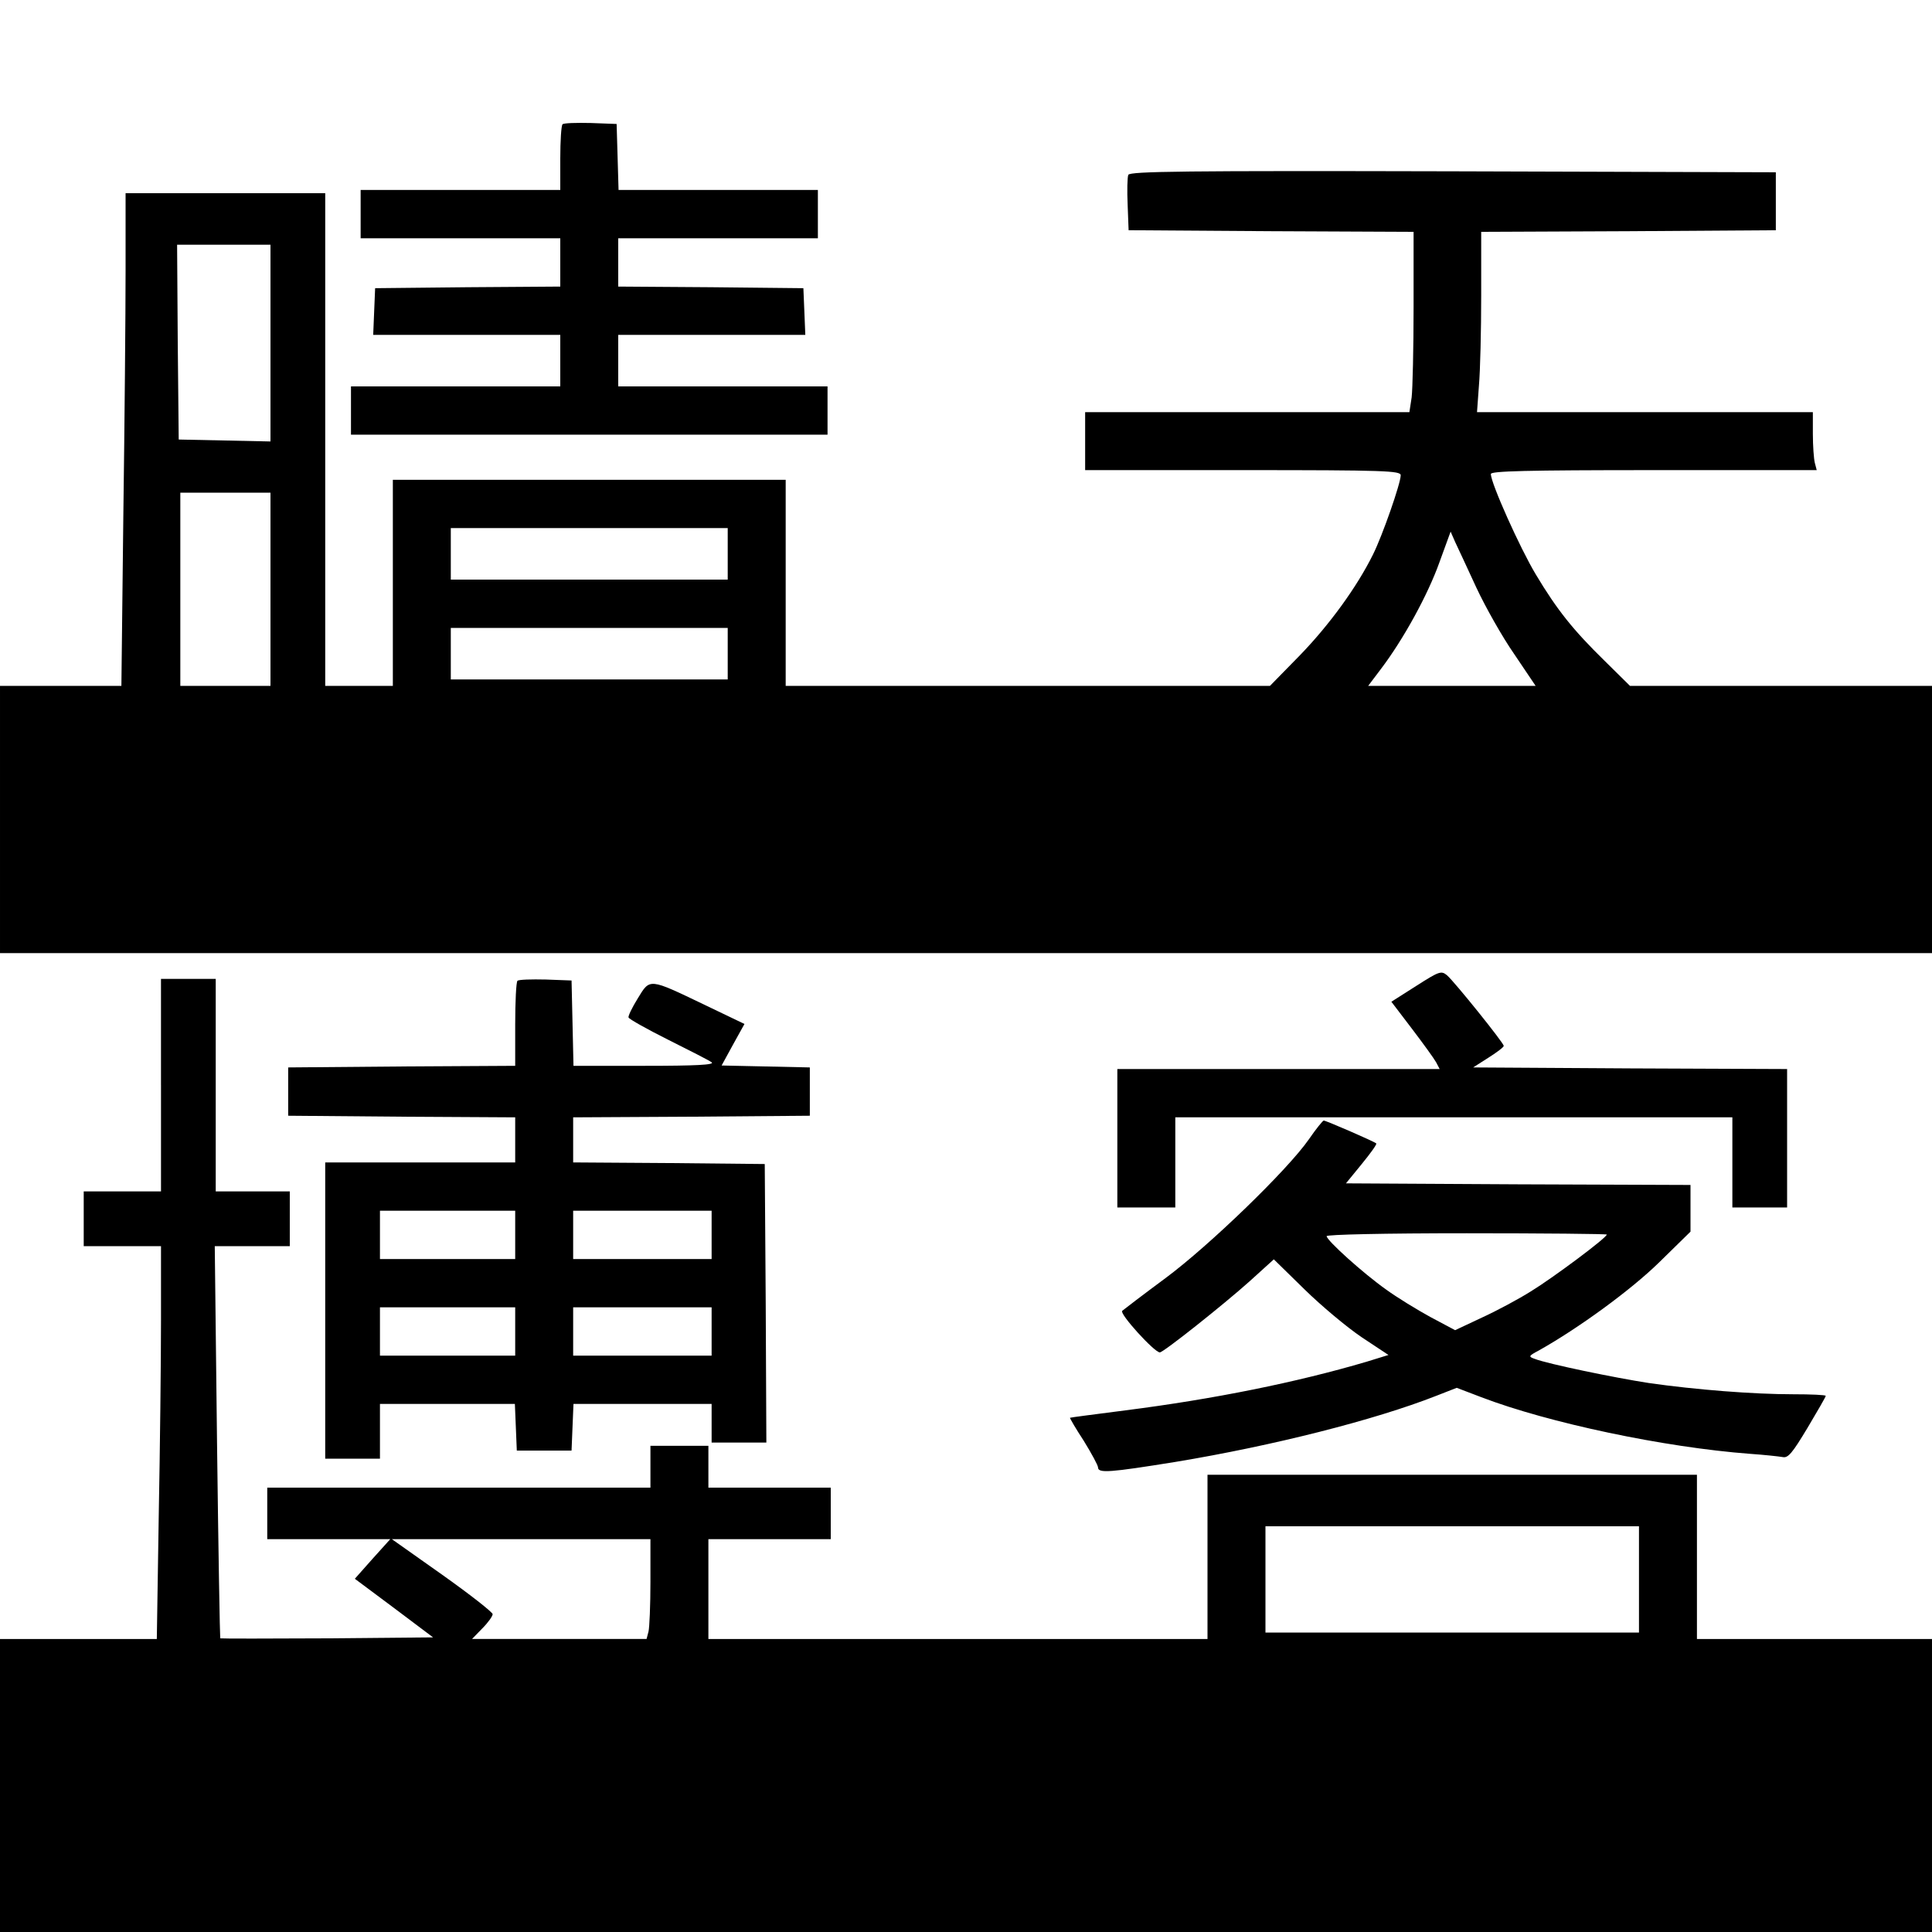
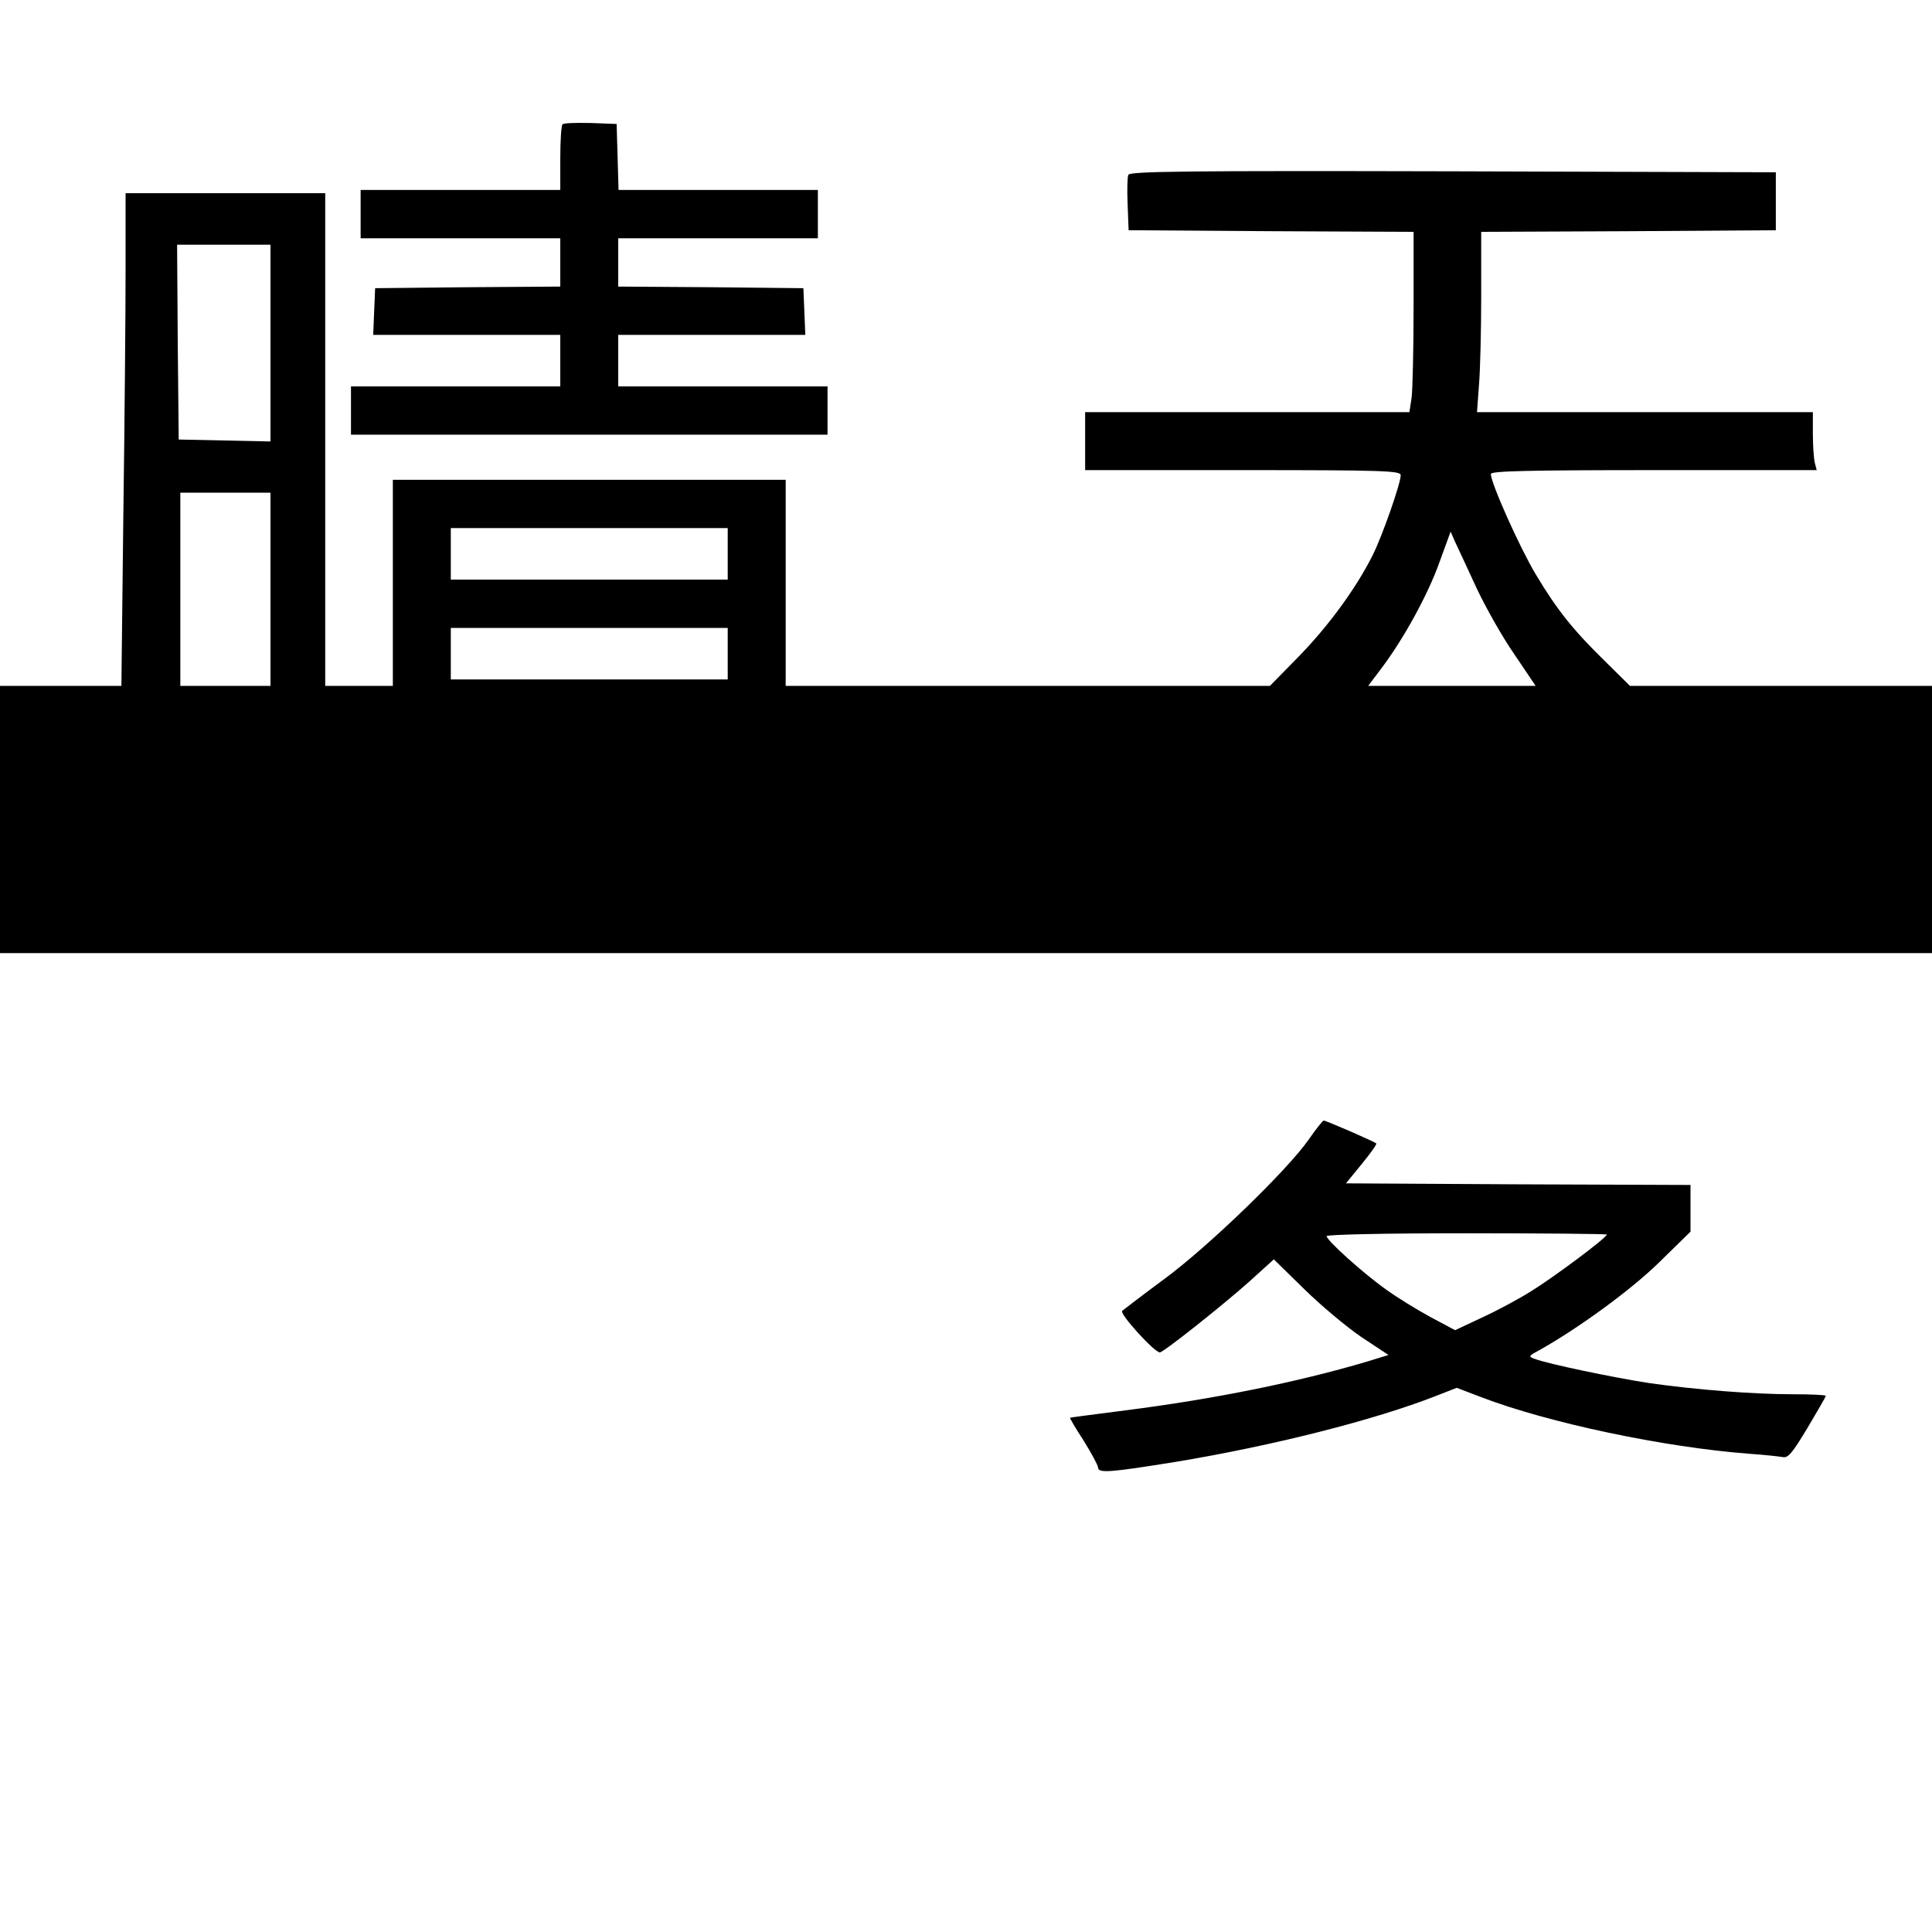
<svg xmlns="http://www.w3.org/2000/svg" version="1.0" width="600pt" height="600pt" viewBox="0 0 600 600" preserveAspectRatio="xMidYMid meet">
  <g transform="translate(0,600) scale(0.1,-0.1)" fill="#000000" stroke="none">
    <path d="M1747 5614 c-4 -4 -7 -52 -7 -106 l0 -98 -310 0 -310 0 0 -75 0 -75 310 0 310 0 0 -75 0 -75 -287 -2 -288 -3 -3 -72 -3 -73 291 0 290 0 0 -80 0 -80 -325 0 -325 0 0 -75 0 -75 740 0 740 0 0 75 0 75 -325 0 -325 0 0 80 0 80 290 0 291 0 -3 73 -3 72 -287 3 -288 2 0 75 0 75 310 0 310 0 0 75 0 75 -310 0 -309 0 -3 103 -3 102 -80 3 c-45 1 -84 0 -88 -4z" />
    <path d="M3504 5457 c-3 -8 -4 -49 -2 -93 l3 -79 443 -3 442 -2 0 -234 c0 -128 -3 -254 -6 -280 l-7 -46 -503 0 -504 0 0 -90 0 -90 490 0 c443 0 490 -2 490 -16 0 -25 -57 -188 -86 -246 -50 -101 -135 -218 -227 -313 l-93 -95 -752 0 -752 0 0 320 0 320 -610 0 -610 0 0 -320 0 -320 -105 0 -105 0 0 765 0 765 -310 0 -310 0 0 -238 c0 -131 -3 -476 -7 -765 l-6 -527 -189 0 -188 0 0 -415 0 -415 3000 0 3000 0 0 415 0 415 -469 0 -469 0 -79 78 c-97 95 -147 157 -214 269 -48 80 -139 282 -139 311 0 9 108 12 506 12 l506 0 -6 23 c-3 12 -6 52 -6 90 l0 67 -521 0 -522 0 6 83 c4 45 7 171 7 279 l0 198 458 2 457 3 0 90 0 90 -1003 3 c-832 2 -1003 0 -1008 -11z m-2664 -522 l0 -306 -142 3 -143 3 -3 303 -2 302 145 0 145 0 0 -305z m0 -765 l0 -300 -140 0 -140 0 0 300 0 300 140 0 140 0 0 -300z m1420 110 l0 -80 -430 0 -430 0 0 80 0 80 430 0 430 0 0 -80z m2325 -105 c28 -60 81 -154 118 -207 l66 -98 -260 0 -260 0 40 53 c69 91 145 229 181 330 l35 96 14 -32 c8 -17 38 -81 66 -142z m-2325 -205 l0 -80 -430 0 -430 0 0 80 0 80 430 0 430 0 0 -80z" />
-     <path d="M4398 2938 l-77 -49 64 -84 c35 -46 69 -93 75 -104 l11 -21 -501 0 -500 0 0 -215 0 -215 90 0 90 0 0 140 0 140 865 0 865 0 0 -140 0 -140 85 0 85 0 0 215 0 215 -487 2 -488 3 47 30 c27 17 48 33 48 37 0 9 -152 198 -176 219 -18 15 -24 13 -96 -33z" />
-     <path d="M500 2630 l0 -330 -120 0 -120 0 0 -85 0 -85 120 0 120 0 0 -227 c0 -126 -3 -400 -7 -610 l-6 -383 -244 0 -243 0 0 -455 0 -455 3000 0 3000 0 0 455 0 455 -365 0 -365 0 0 255 0 255 -760 0 -760 0 0 -255 0 -255 -775 0 -775 0 0 155 0 155 190 0 190 0 0 80 0 80 -190 0 -190 0 0 65 0 65 -90 0 -90 0 0 -65 0 -65 -595 0 -595 0 0 -80 0 -80 191 0 191 0 -55 -61 -55 -62 122 -91 121 -91 -329 -3 c-181 -1 -330 -1 -332 0 -1 2 -6 277 -10 611 l-7 607 116 0 117 0 0 85 0 85 -115 0 -115 0 0 330 0 330 -85 0 -85 0 0 -330z m4590 -1535 l0 -165 -580 0 -580 0 0 165 0 165 580 0 580 0 0 -165z m-3070 -7 c0 -73 -3 -143 -6 -155 l-6 -23 -271 0 -271 0 32 33 c18 18 32 38 32 44 0 6 -70 61 -156 122 l-157 111 402 0 401 0 0 -132z" />
-     <path d="M1607 2954 c-4 -4 -7 -65 -7 -136 l0 -128 -352 -2 -353 -3 0 -75 0 -75 353 -3 352 -2 0 -70 0 -70 -295 0 -295 0 0 -460 0 -460 85 0 85 0 0 85 0 85 210 0 209 0 3 -72 3 -73 85 0 85 0 3 73 3 72 214 0 215 0 0 -60 0 -60 85 0 85 0 -2 433 -3 432 -297 3 -298 2 0 70 0 70 368 2 367 3 0 75 0 75 -137 3 -137 3 35 64 36 65 -123 59 c-175 84 -170 83 -208 21 -18 -29 -31 -56 -29 -60 2 -5 57 -36 123 -69 66 -33 127 -64 135 -70 11 -8 -50 -11 -207 -11 l-222 0 -3 133 -3 132 -80 3 c-45 1 -84 0 -88 -4z m-7 -789 l0 -75 -210 0 -210 0 0 75 0 75 210 0 210 0 0 -75z m610 0 l0 -75 -215 0 -215 0 0 75 0 75 215 0 215 0 0 -75z m-610 -300 l0 -75 -210 0 -210 0 0 75 0 75 210 0 210 0 0 -75z m610 0 l0 -75 -215 0 -215 0 0 75 0 75 215 0 215 0 0 -75z" />
    <path d="M4065 2462 c-66 -95 -309 -330 -445 -431 -69 -51 -129 -97 -135 -102 -9 -9 100 -129 117 -129 11 0 195 146 279 221 l75 68 95 -93 c52 -51 132 -118 178 -149 l83 -55 -68 -21 c-217 -64 -474 -116 -749 -151 -93 -12 -171 -22 -172 -23 -1 -1 18 -34 43 -72 24 -39 44 -76 44 -82 0 -19 36 -16 241 17 302 50 618 130 809 205 l64 25 76 -29 c209 -80 569 -156 835 -176 44 -3 89 -8 101 -10 17 -4 30 12 77 90 31 52 57 97 57 100 0 3 -46 5 -102 5 -122 0 -302 14 -448 35 -104 16 -313 59 -354 75 -20 7 -19 9 13 26 123 69 285 187 373 273 l98 96 0 72 0 73 -535 2 -535 3 49 60 c27 33 48 62 45 64 -6 6 -156 71 -163 71 -3 0 -24 -26 -46 -58z m925 -296 c0 -10 -168 -135 -235 -176 -38 -24 -107 -61 -153 -82 l-83 -39 -77 41 c-42 23 -104 61 -137 85 -72 51 -185 153 -185 166 0 5 178 9 435 9 239 0 435 -2 435 -4z" />
  </g>
</svg>